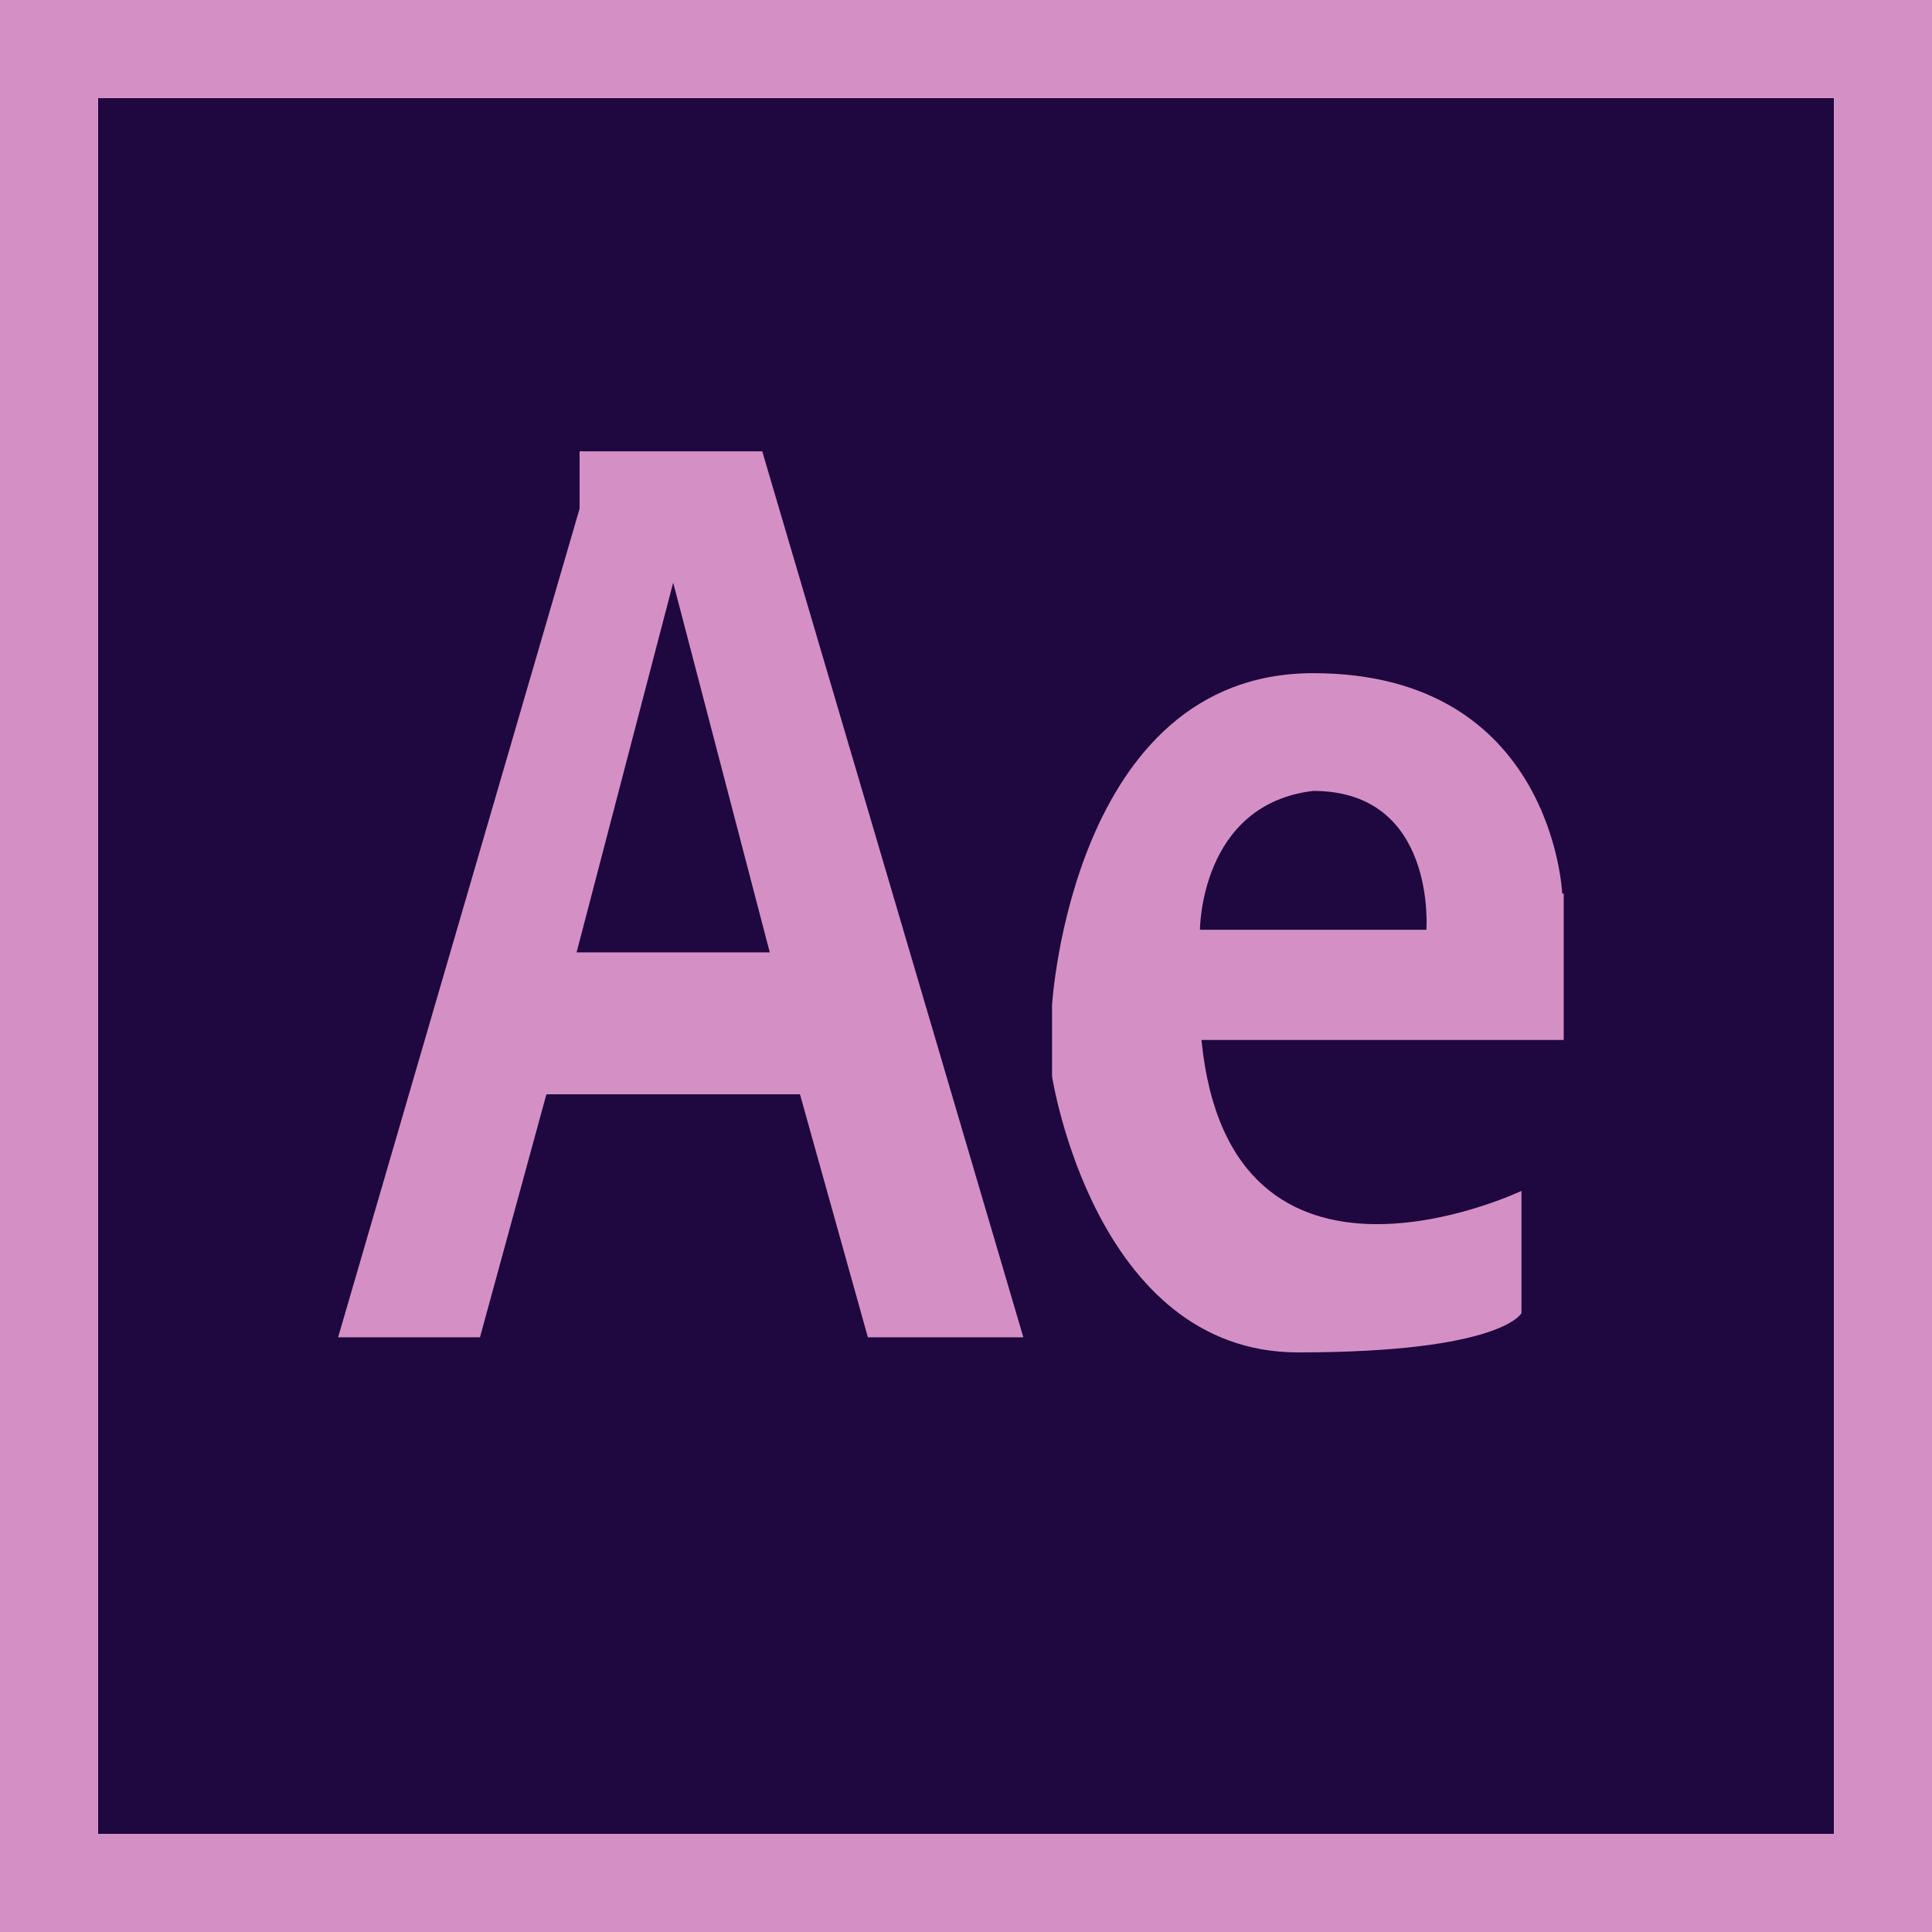
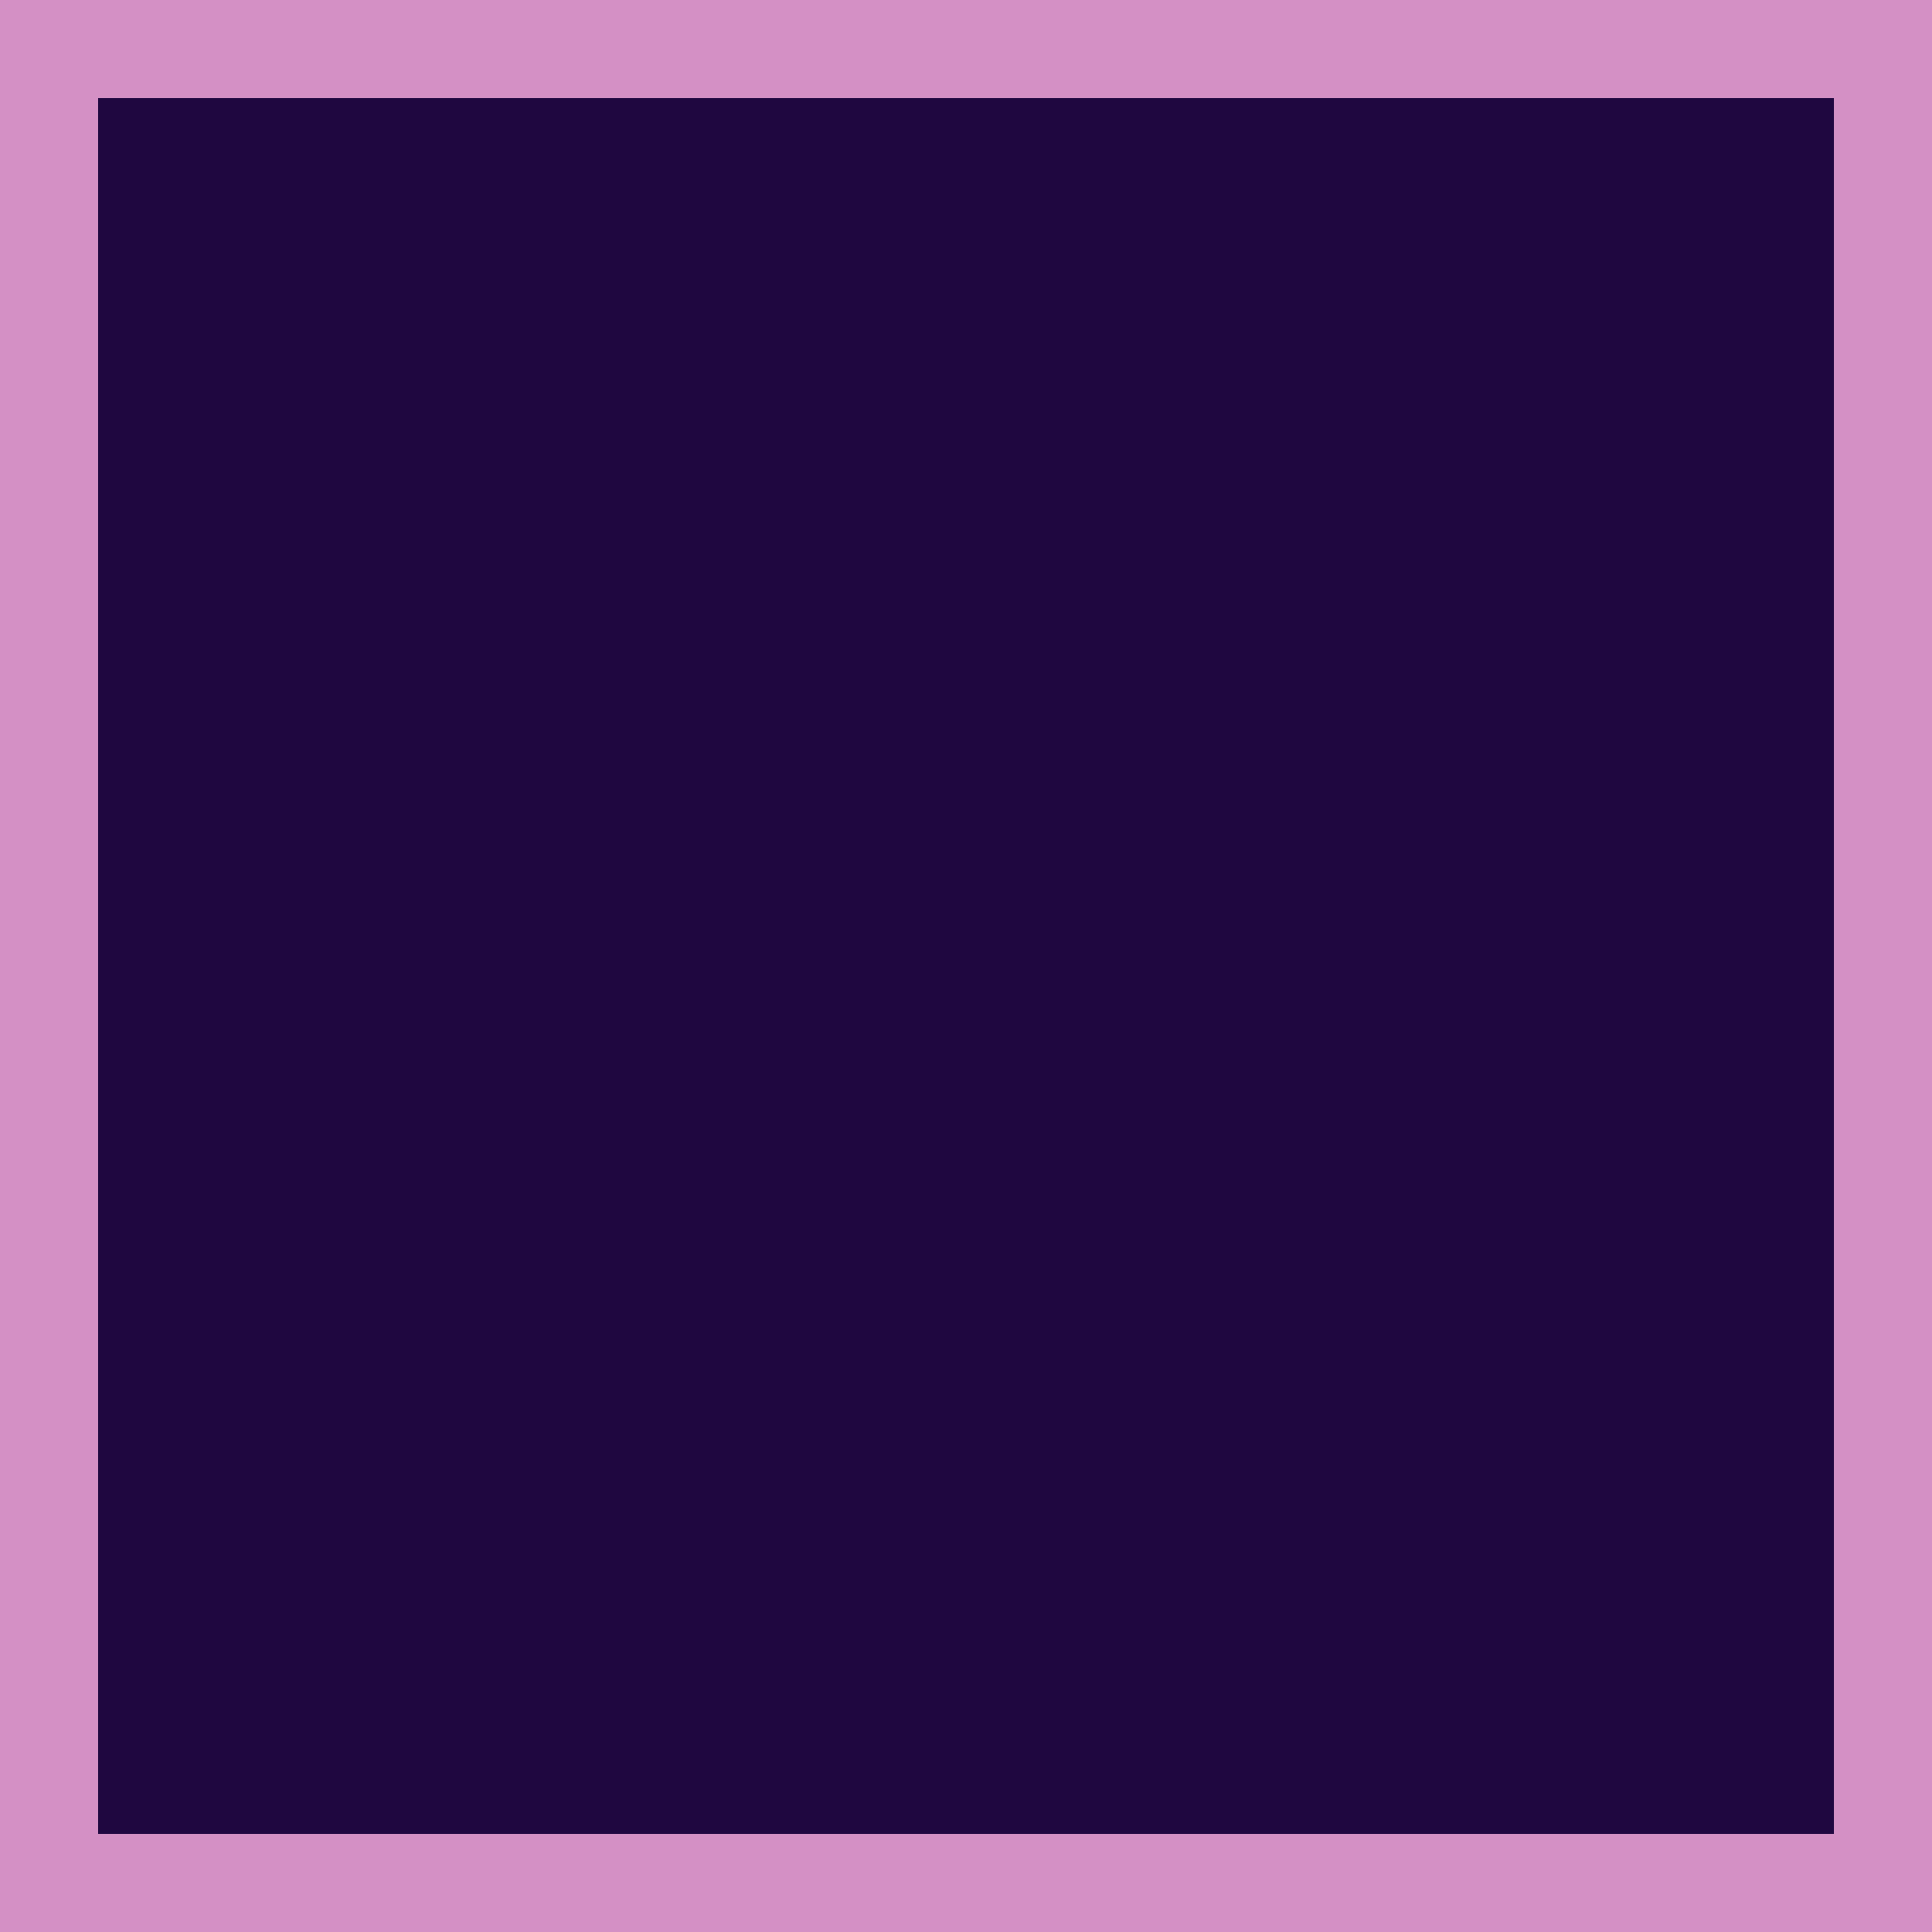
<svg xmlns="http://www.w3.org/2000/svg" viewBox="0 0 128 128">
  <path fill="#1F0740" d="M6.5 6.5h115v115H6.5z" />
  <path fill="#D490C5" d="M0 0v128h128V0H0zm121.5 121.5H6.5V6.5h115v115z" />
-   <path fill="#D490C5" d="M103.5 59.2s-.6-14.6-16.5-14.6c-16 0-17.3 22-17.3 22v4.7S72.5 89.6 86 89.6s14.8-2.6 14.8-2.6v-8.1s-19.3 9.2-21.2-10h24v-9.7zm-9 2.4h-15s0-8.3 7.5-9.2c8.2 0 7.5 9.2 7.5 9.2zM50.5 29.9H38.4v3.8l-16 54.9h9.4l4.4-16.1H53l4.5 16.1h10.3L50.5 29.9zM38.2 63.1l6.4-24.5L51 63.1H38.2z" />
</svg>